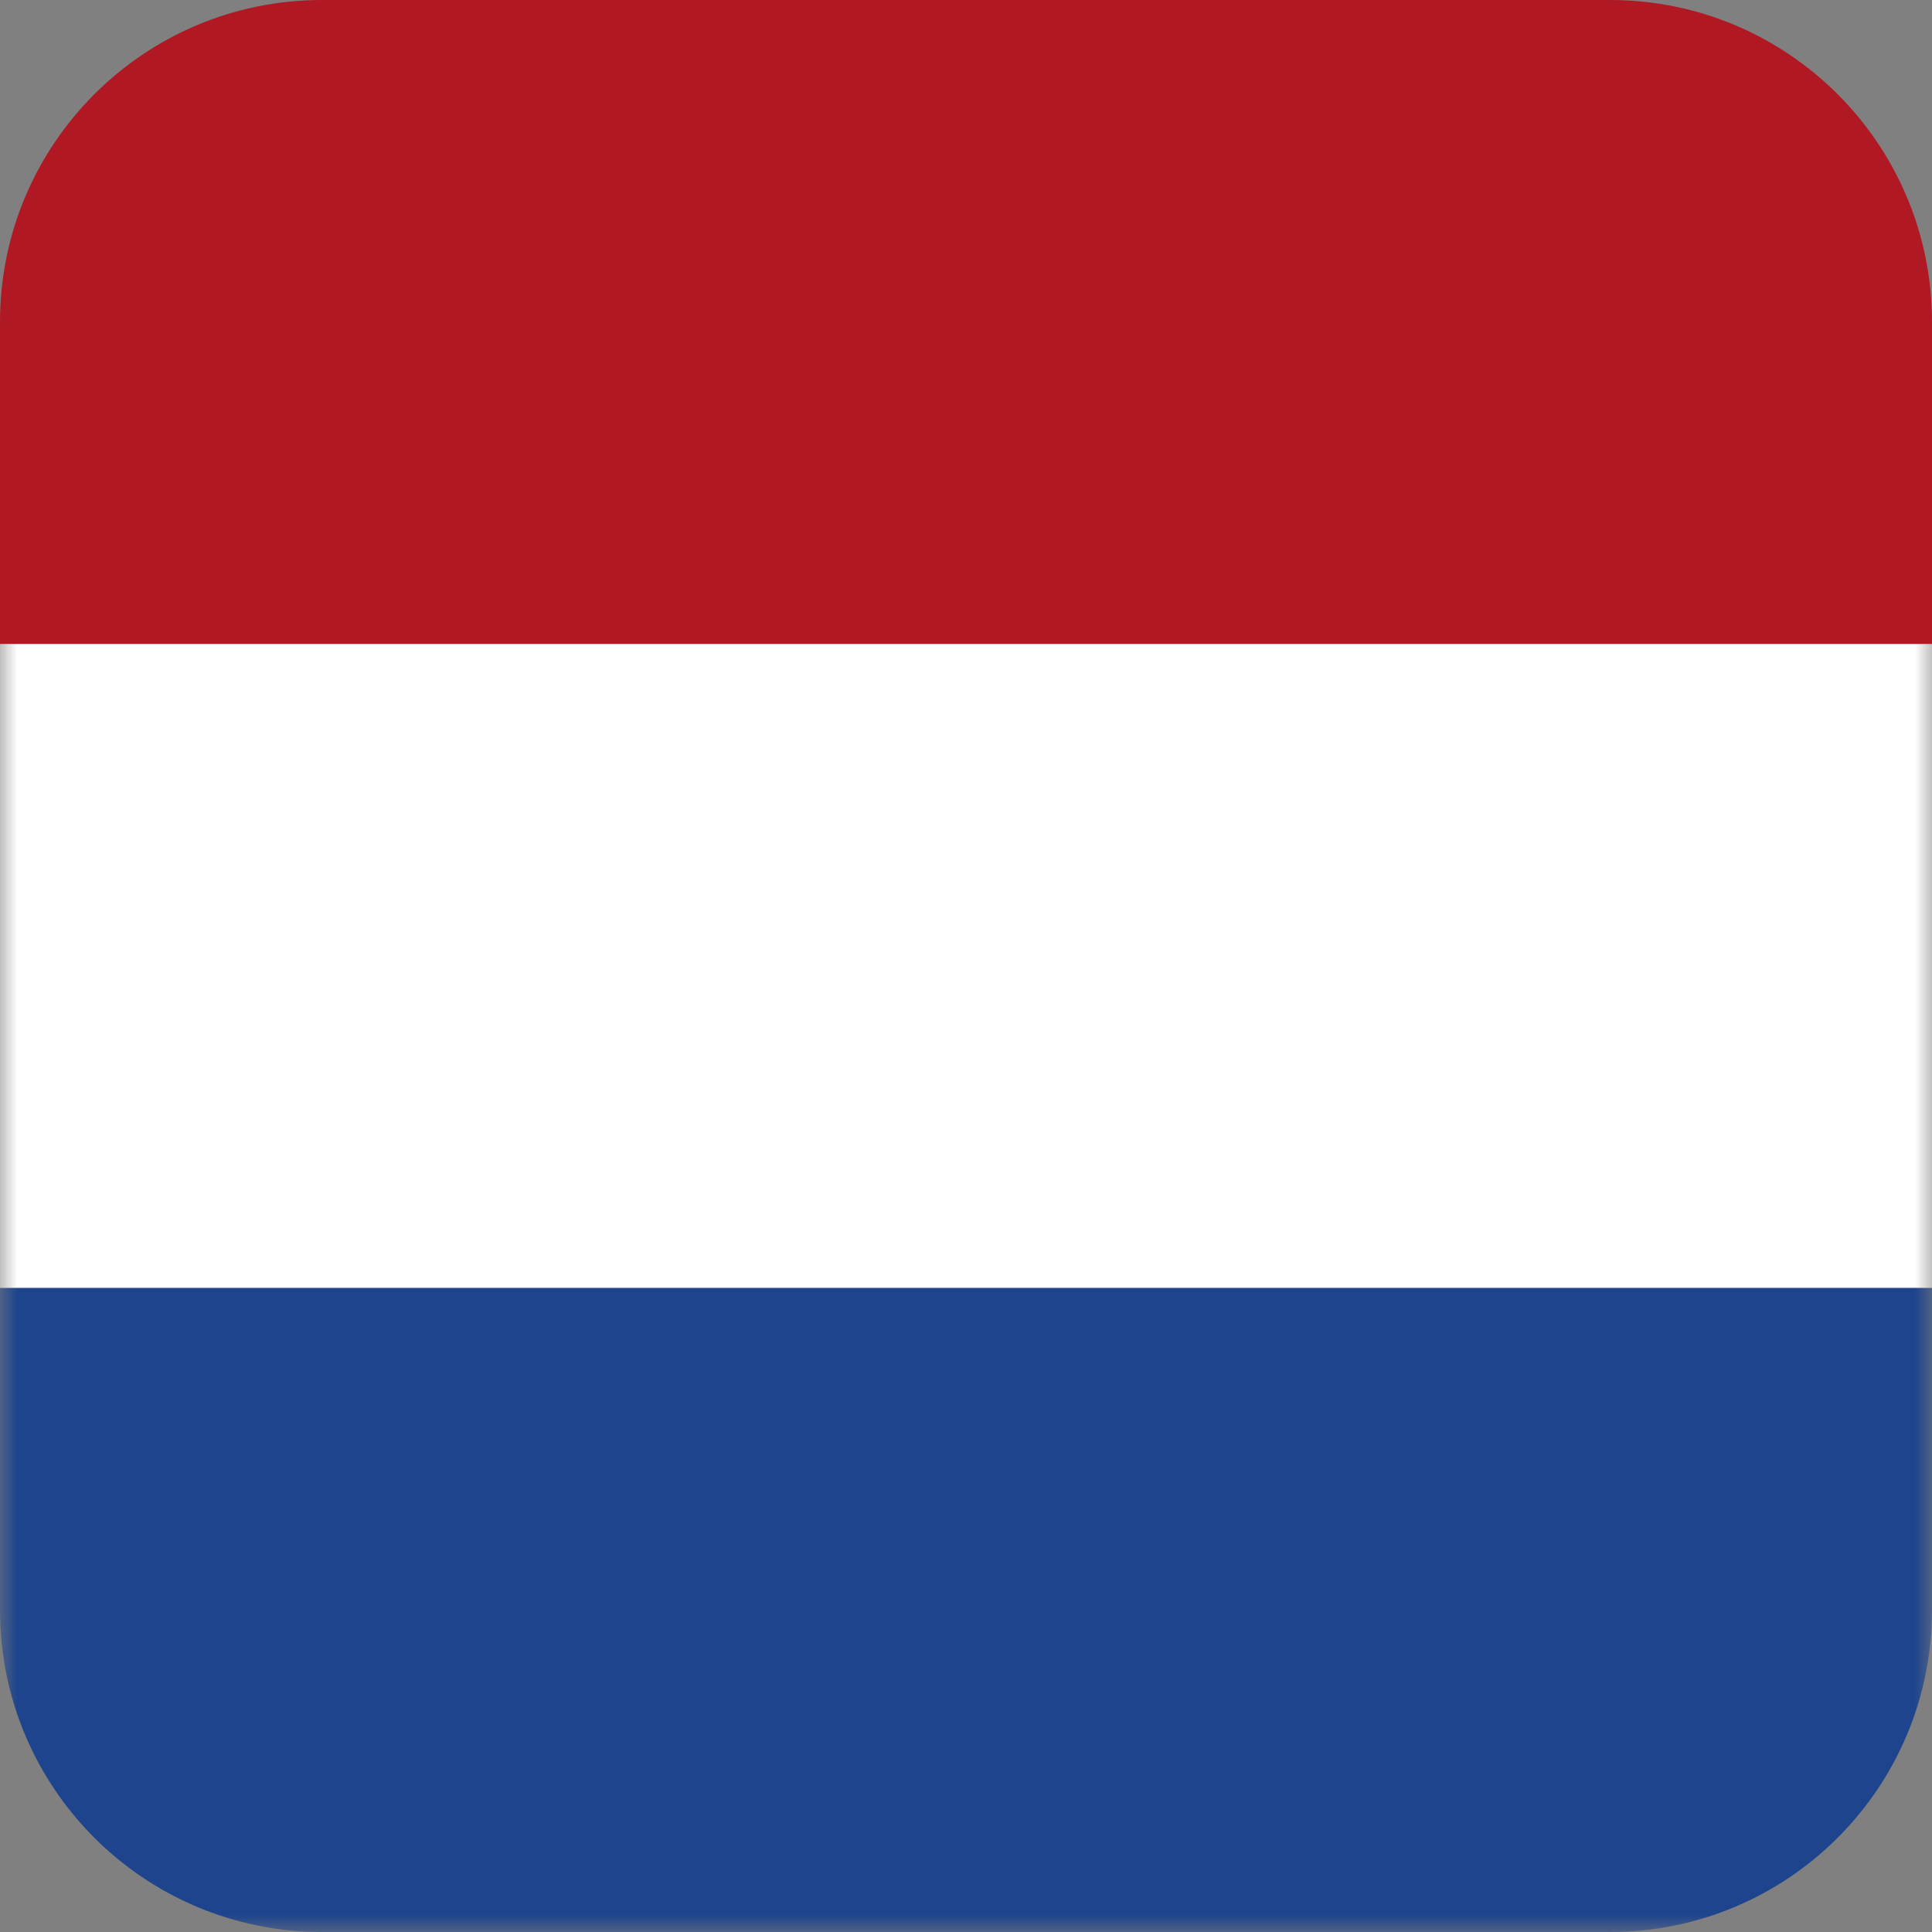
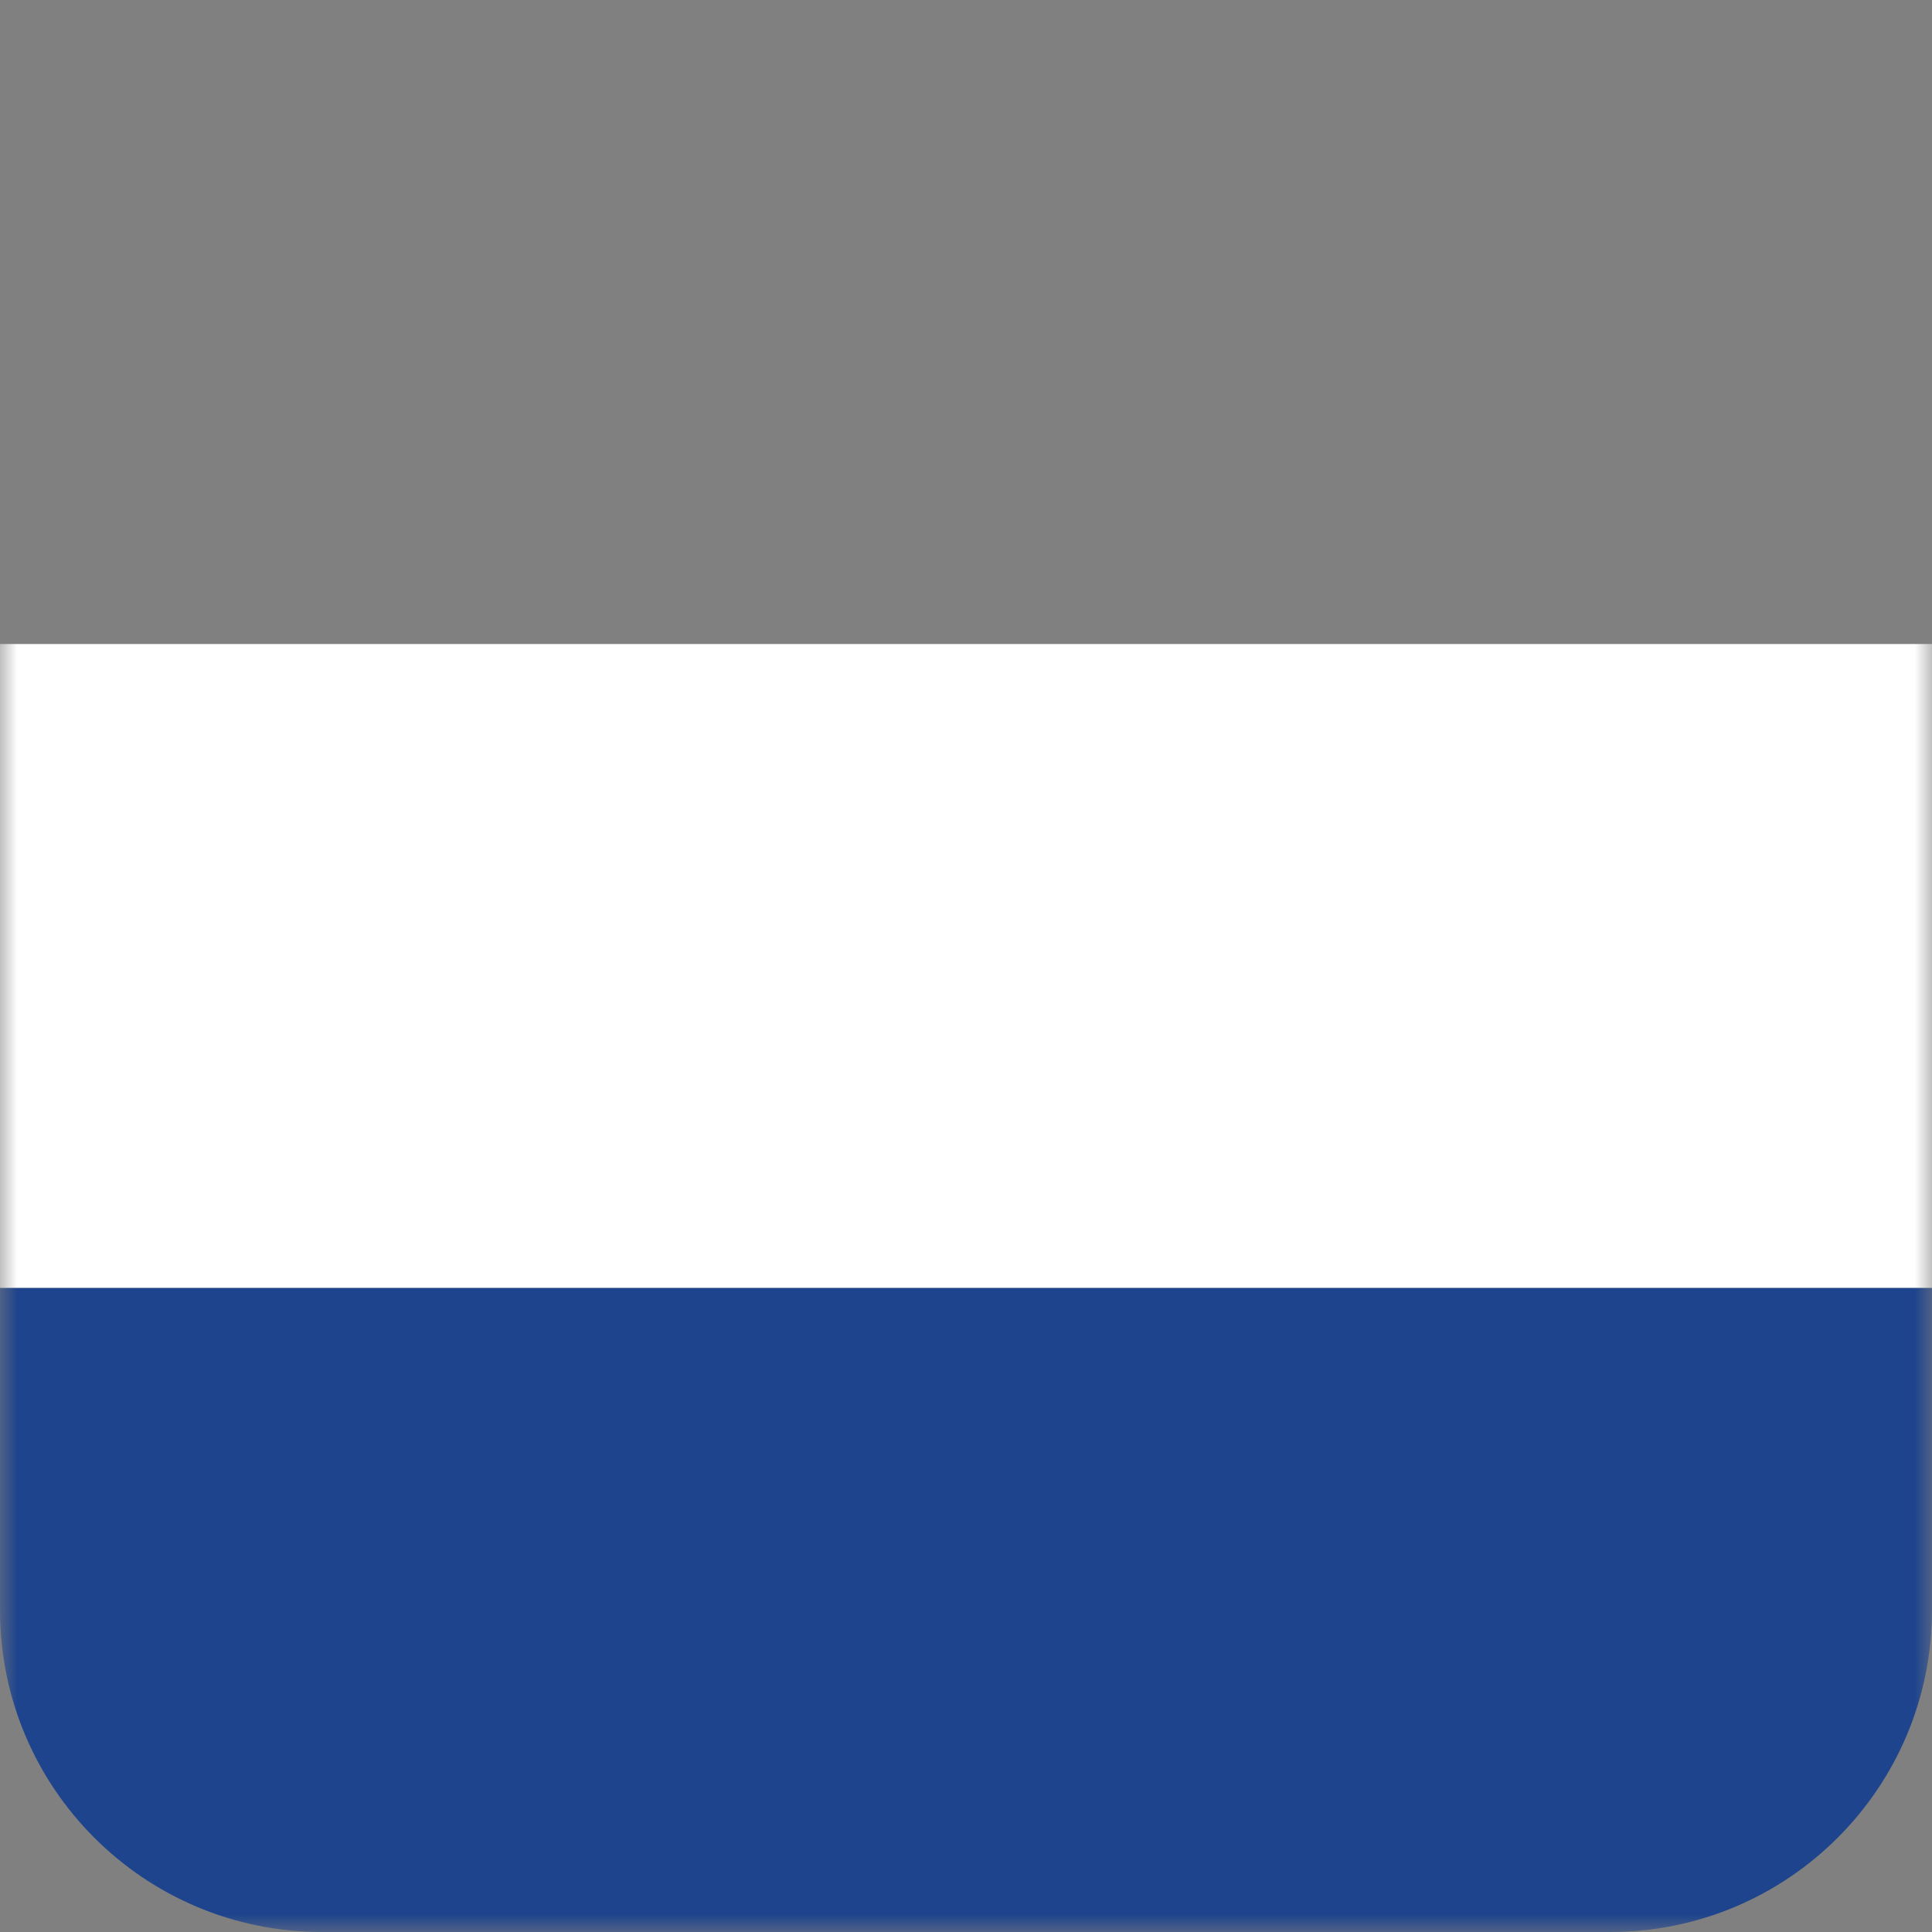
<svg xmlns="http://www.w3.org/2000/svg" xmlns:xlink="http://www.w3.org/1999/xlink" width="56" height="56" viewBox="0 0 56 56">
  <rect x="0" y="0" width="56" height="56" fill="#808080" stroke="none" />
  <defs>
    <path id="74aggtrb1a" d="M0 56L56 56 56 0 0 0z" />
  </defs>
  <g fill="none" fill-rule="evenodd">
    <g>
      <g transform="translate(-855, -843) translate(855, 843)">
-         <path fill="#B01923" d="M56 18.667H0V9.333C0 4.177 4.177 0 9.333 0h37.334C51.823 0 56 4.177 56 9.333v9.334z" />
        <mask id="3ipd9l91ob" fill="#fff">
          <use xlink:href="#74aggtrb1a" />
        </mask>
-         <path fill="#FFF" d="M0 37.333L56 37.333 56 18.667 0 18.667z" mask="url(#3ipd9l91ob)" />
+         <path fill="#FFF" d="M0 37.333L56 37.333 56 18.667 0 18.667" mask="url(#3ipd9l91ob)" />
        <path fill="#1E448D" d="M46.667 56H9.333C4.177 56 0 51.823 0 46.667v-9.334h56v9.334C56 51.823 51.823 56 46.667 56" mask="url(#3ipd9l91ob)" />
      </g>
    </g>
  </g>
</svg>